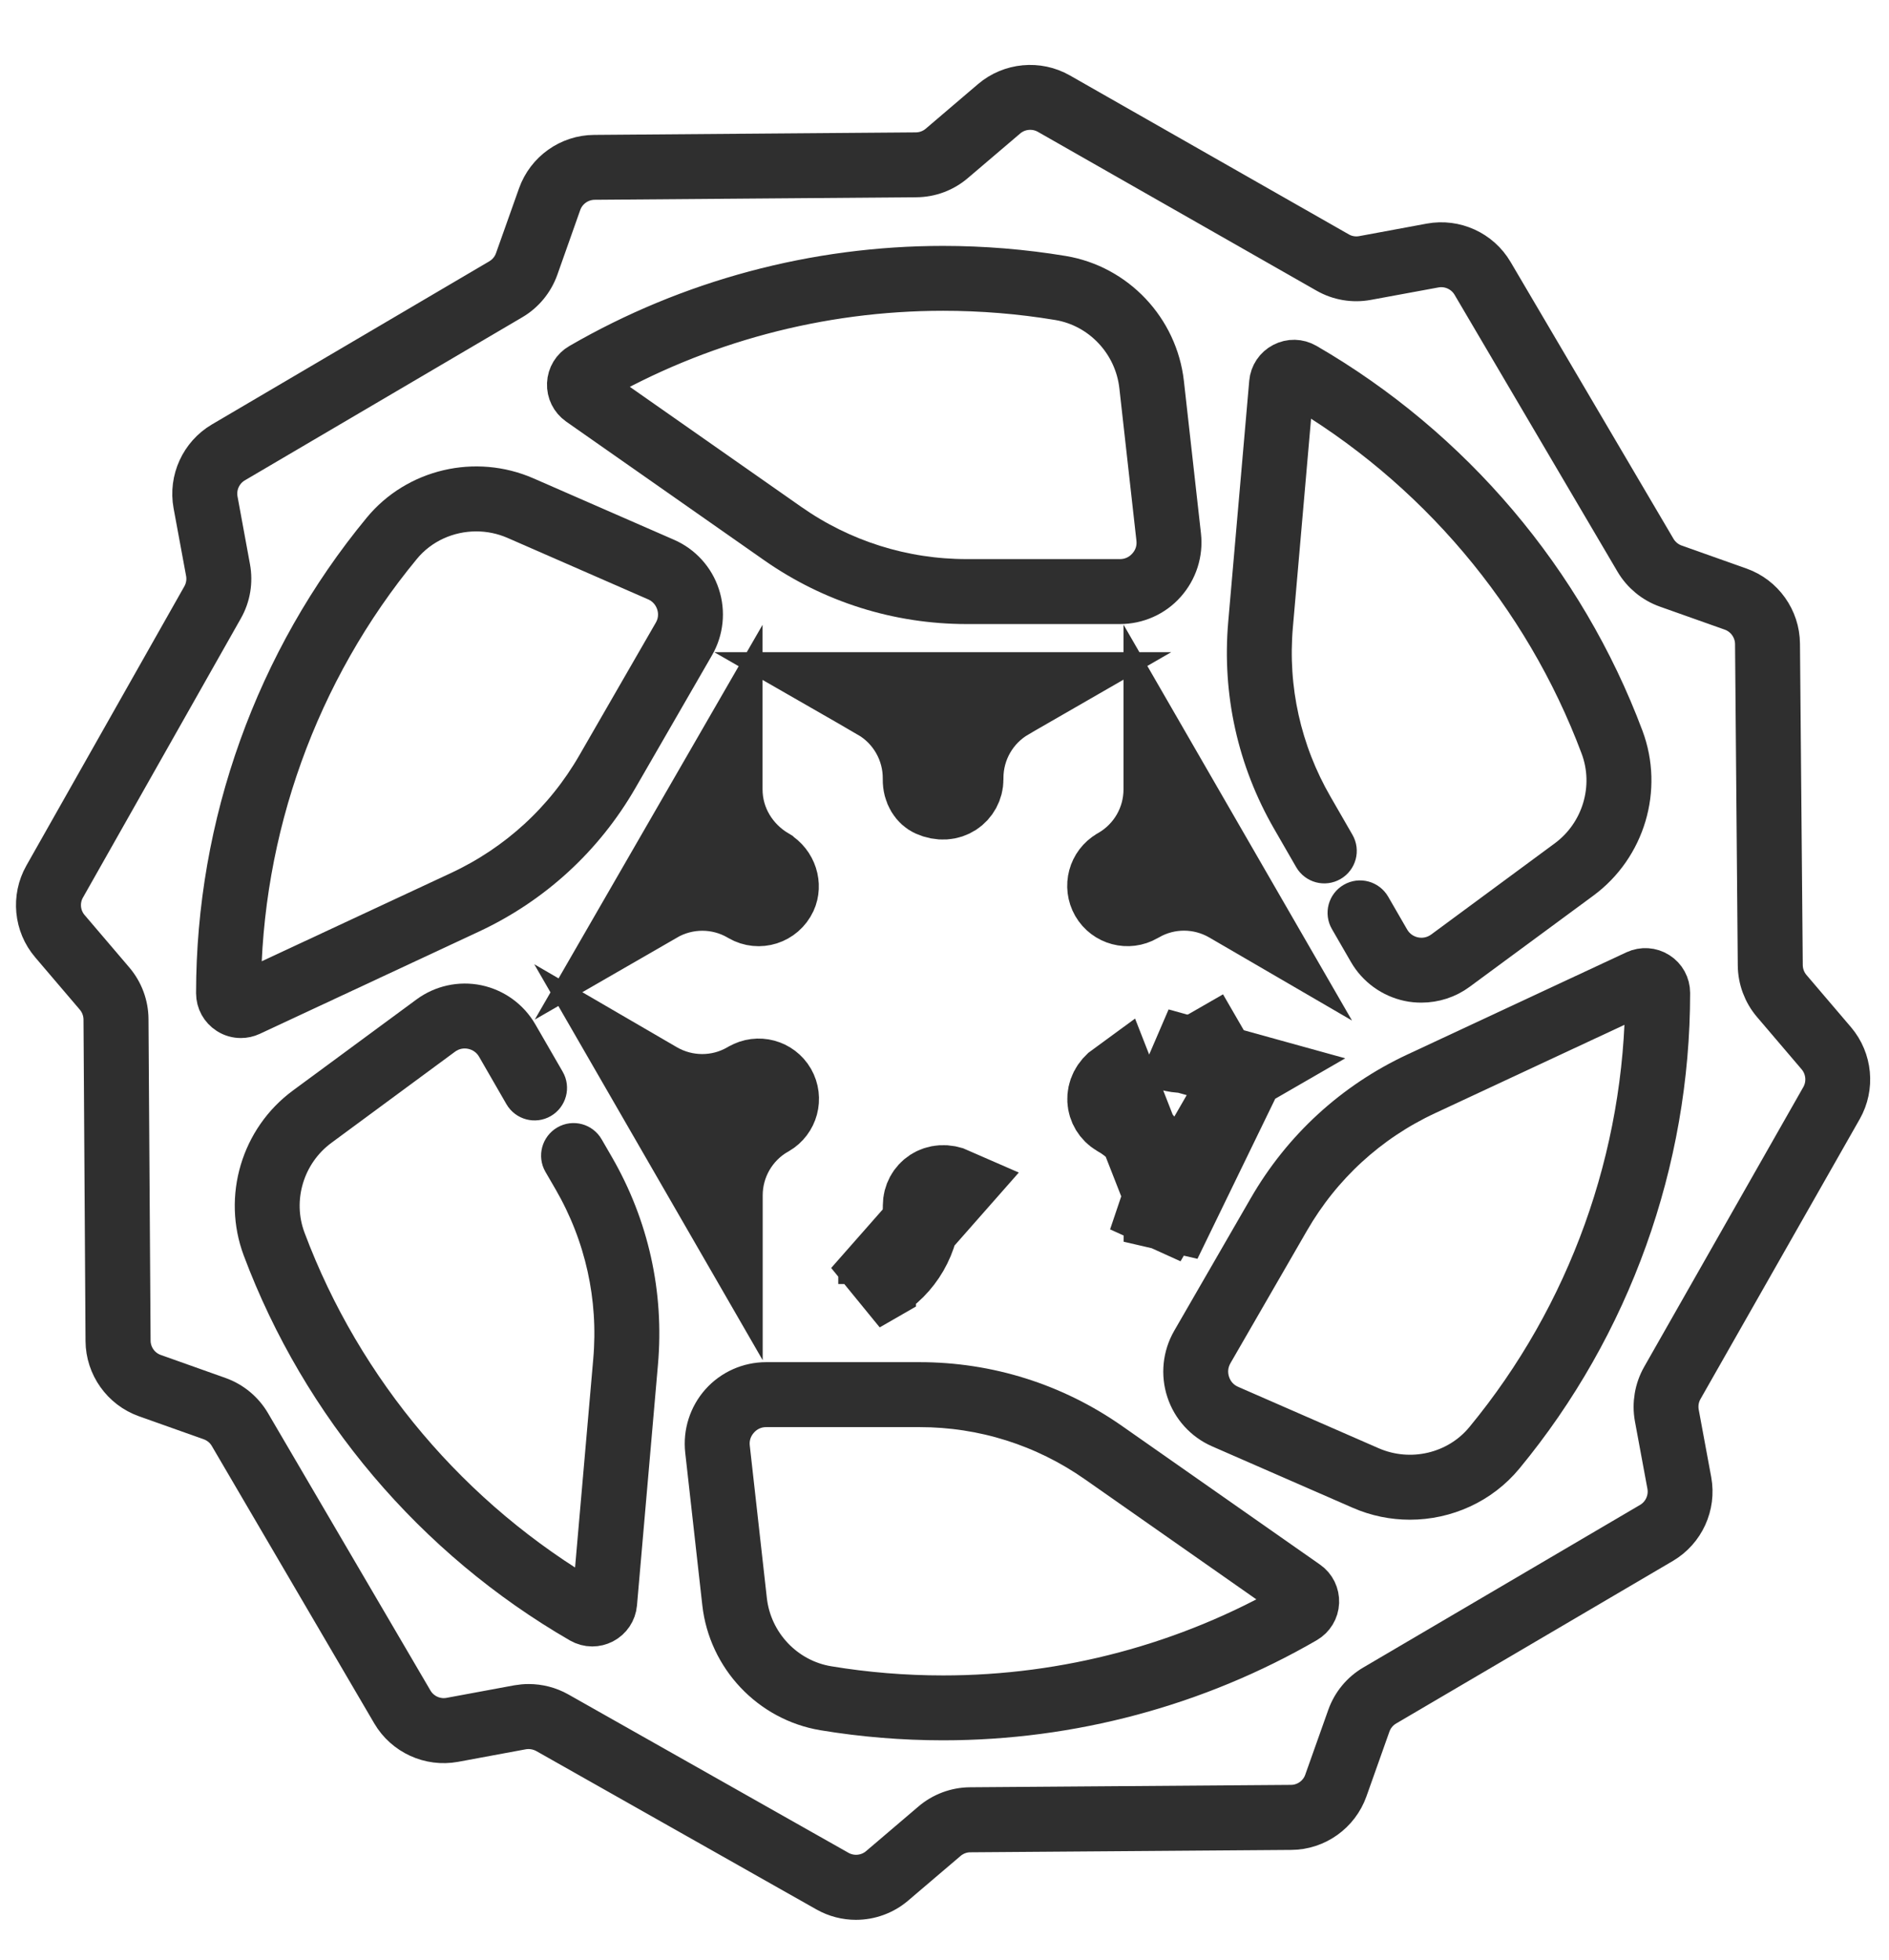
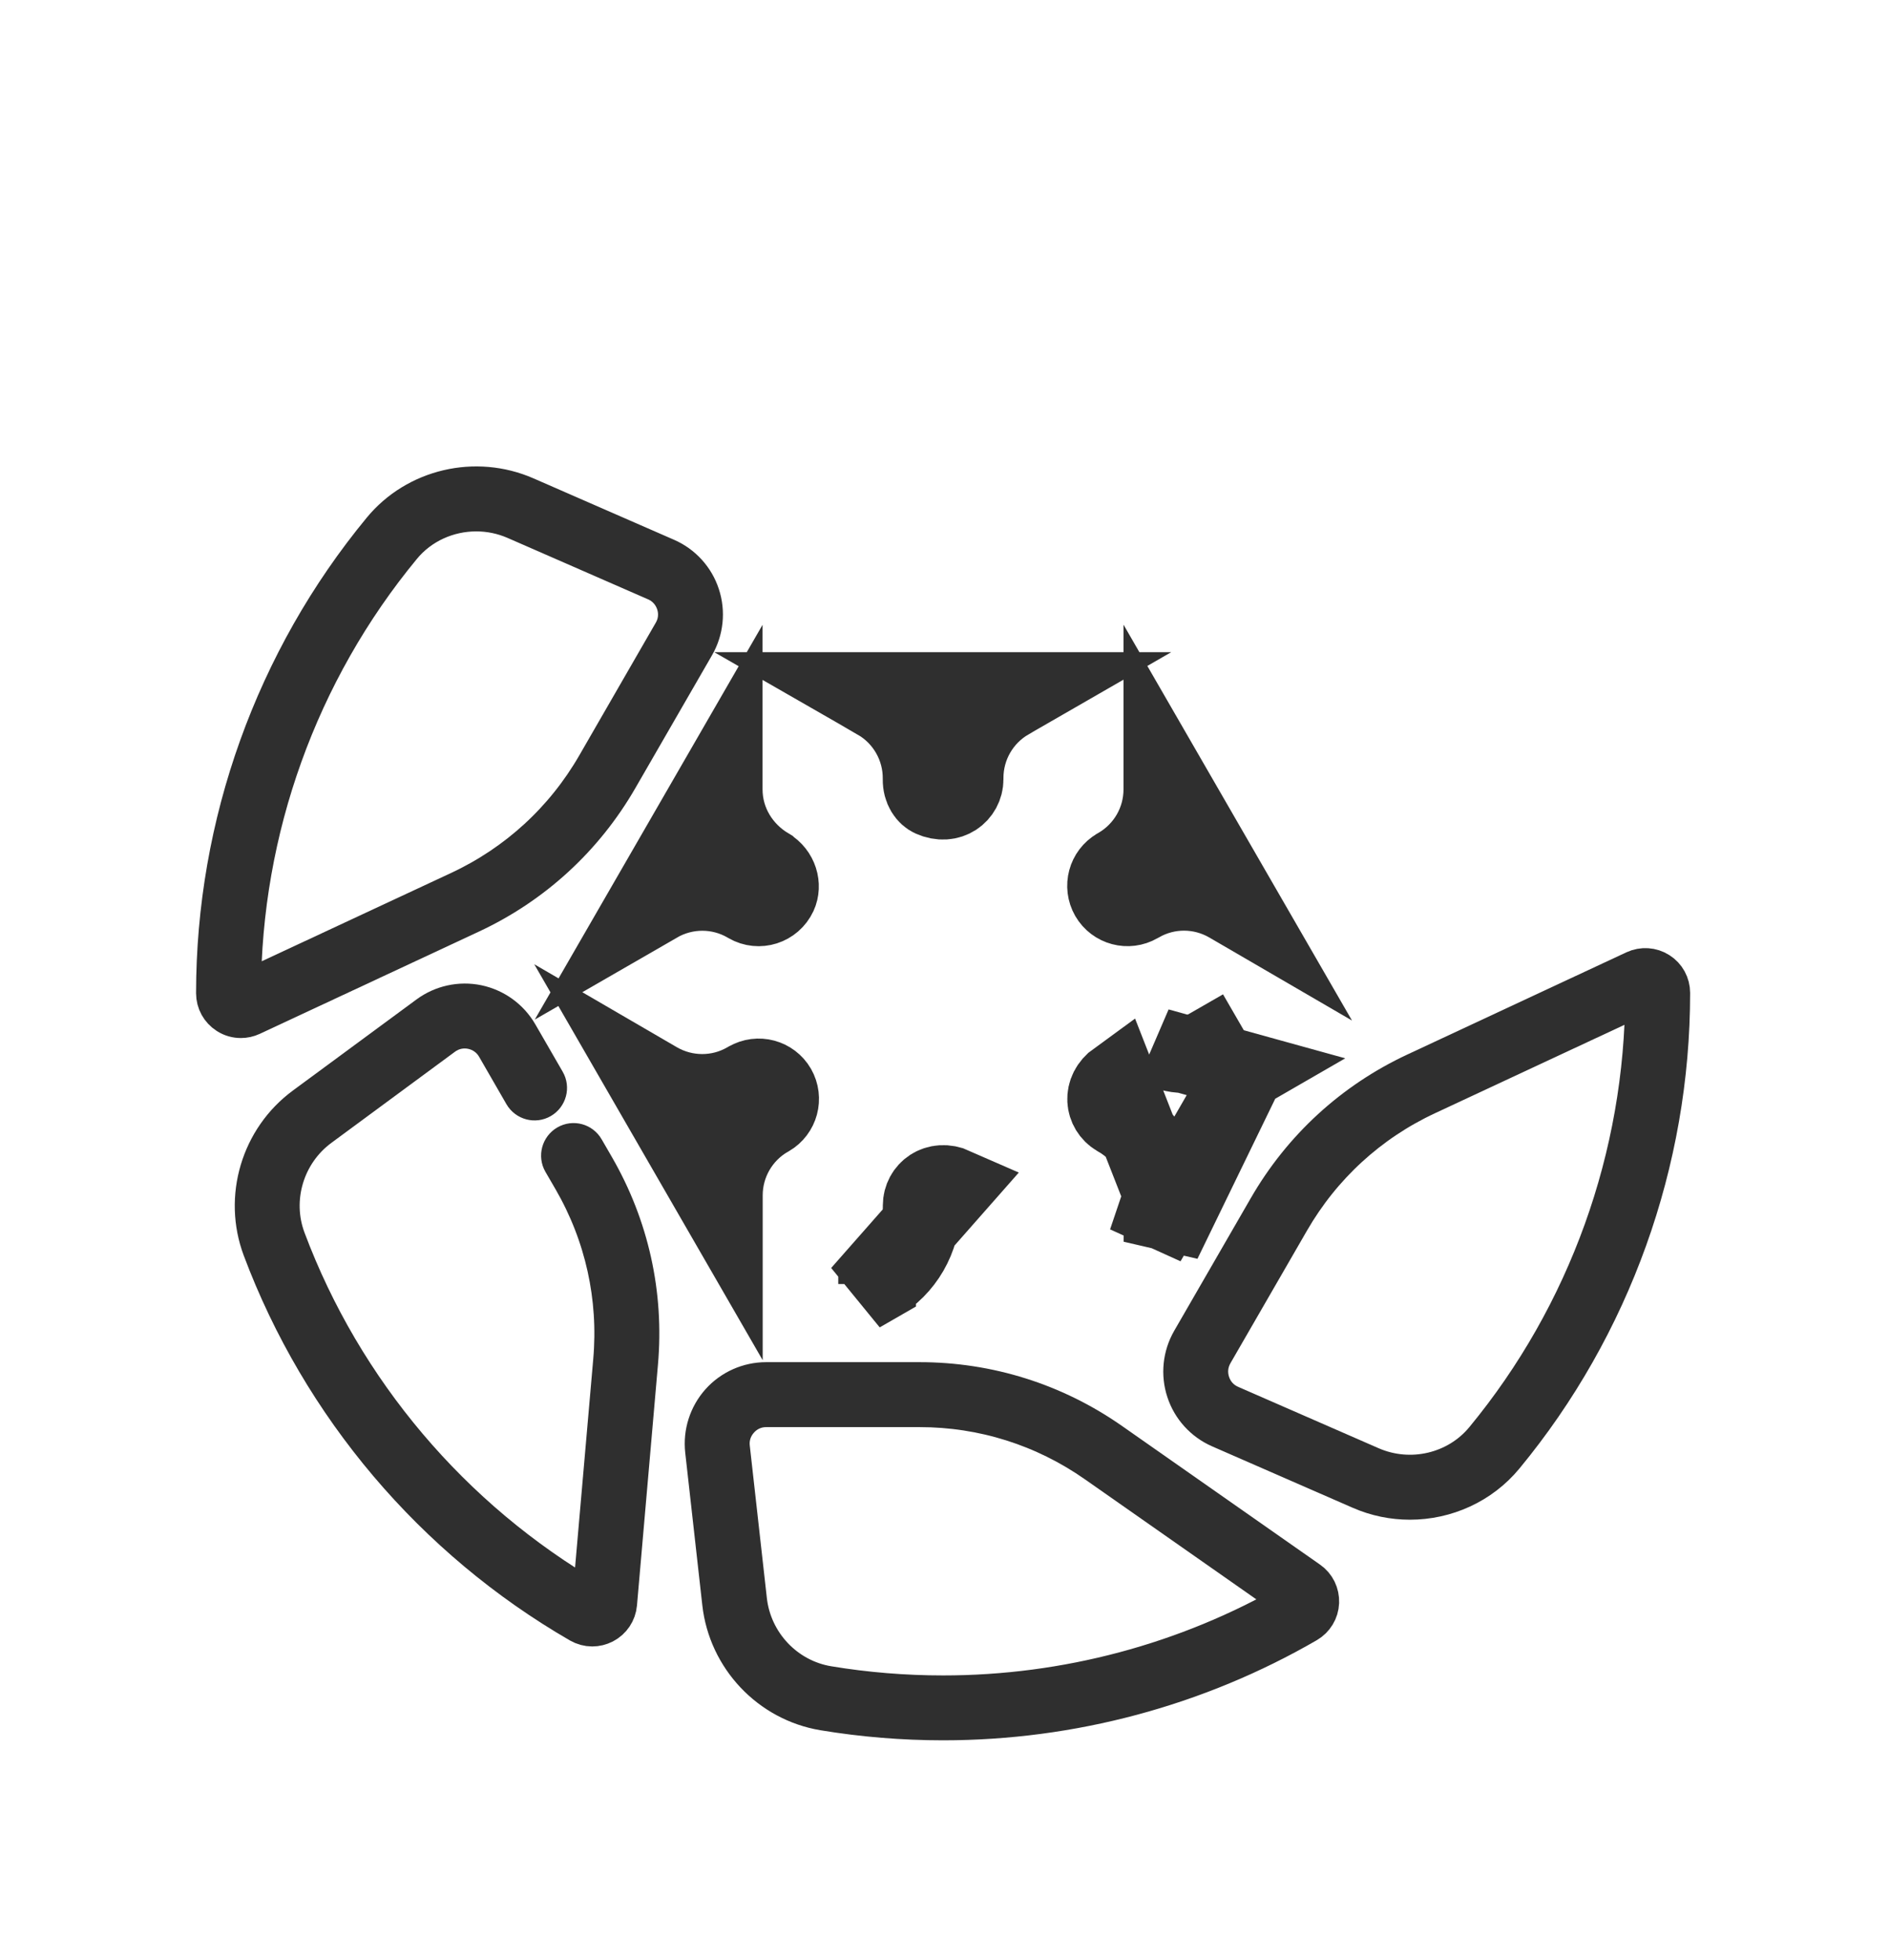
<svg xmlns="http://www.w3.org/2000/svg" width="27" height="28" viewBox="0 0 27 28" fill="none">
  <path d="M17.802 15.303L17.556 15.445L17.556 15.445L17.278 14.965C17.054 15.094 16.777 15.092 16.555 14.958L17.802 15.303ZM17.802 15.303L16.617 17.356M17.802 15.303L16.616 17.743L16.617 17.356M16.617 17.356L16.617 17.08L16.393 17.743L16.617 17.356ZM14.662 9.874L14.424 10.011L14.423 10.012C14.03 10.239 13.787 10.66 13.787 11.114V11.134C13.787 11.344 13.575 11.519 13.315 11.403C13.244 11.371 13.171 11.28 13.173 11.135L13.173 11.135C13.179 10.673 12.935 10.245 12.537 10.015L12.537 10.014L12.293 9.874H14.662ZM16.614 11.279V10.998L17.8 13.052L17.561 12.913C17.561 12.913 17.561 12.913 17.561 12.913C17.168 12.686 16.684 12.684 16.29 12.911L16.275 12.919L16.275 12.919L16.27 12.922C16.123 13.007 15.935 12.957 15.85 12.81C15.766 12.663 15.816 12.475 15.963 12.39L15.963 12.39L15.966 12.388L15.98 12.38C16.372 12.152 16.614 11.734 16.614 11.279ZM15.962 15.965C15.781 15.859 15.738 15.589 15.968 15.423L16.617 17.079V17.08C16.618 16.624 16.374 16.204 15.981 15.976L15.981 15.976L15.975 15.973L15.962 15.965ZM13.174 17.223C13.174 17.012 13.386 16.839 13.645 16.954L12.297 18.484L12.537 18.346L12.537 18.345C12.931 18.118 13.174 17.698 13.174 17.243V17.223ZM10.346 17.078V17.361L9.16 15.306L9.399 15.445L9.399 15.445C9.791 15.671 10.276 15.674 10.67 15.447L10.684 15.439L10.684 15.439L10.69 15.436C10.837 15.351 11.025 15.401 11.11 15.548C11.194 15.695 11.144 15.883 10.997 15.968L10.985 15.975L10.985 15.975L10.982 15.976C10.589 16.203 10.346 16.624 10.346 17.078ZM9.402 12.914L9.159 13.054L10.344 11.001L10.344 11.279V11.279C10.344 11.753 10.607 12.159 10.983 12.383L10.984 12.384C11.136 12.474 11.183 12.654 11.123 12.784L11.123 12.784C11.045 12.951 10.845 13.012 10.691 12.923L10.677 12.915L10.677 12.915L10.674 12.913C10.28 12.686 9.796 12.687 9.402 12.913L9.402 12.914Z" fill="#2F2F2F" stroke="#2F2F2F" stroke-width="1.111" />
-   <path d="M25.608 14.109C25.533 14.02 25.491 13.908 25.49 13.791L25.45 9.198C25.447 8.833 25.214 8.507 24.871 8.385L23.943 8.056C23.834 8.017 23.74 7.94 23.681 7.84L21.351 3.882C21.166 3.568 20.801 3.402 20.443 3.468L19.476 3.647C19.361 3.668 19.241 3.648 19.14 3.589L15.155 1.319C14.838 1.138 14.437 1.176 14.159 1.413L13.412 2.05C13.323 2.126 13.21 2.168 13.093 2.169L8.493 2.205C8.129 2.207 7.802 2.44 7.68 2.784L7.351 3.71C7.312 3.821 7.235 3.913 7.134 3.973L3.169 6.304C2.855 6.489 2.688 6.854 2.754 7.212L2.933 8.18C2.954 8.294 2.934 8.414 2.876 8.515L0.618 12.505C0.439 12.822 0.477 13.221 0.714 13.498L1.352 14.246C1.428 14.335 1.47 14.449 1.471 14.566L1.5 19.16C1.502 19.524 1.735 19.852 2.079 19.974L3.005 20.303C3.115 20.342 3.208 20.419 3.267 20.52L5.589 24.484C5.774 24.799 6.139 24.966 6.498 24.9L7.465 24.721C7.58 24.7 7.699 24.721 7.801 24.777L11.807 27.041C11.94 27.116 12.087 27.153 12.234 27.153C12.437 27.153 12.639 27.082 12.8 26.945L13.549 26.307C13.638 26.231 13.751 26.188 13.868 26.188L18.455 26.154C18.82 26.152 19.146 25.919 19.269 25.575L19.598 24.648C19.637 24.538 19.714 24.445 19.815 24.386L23.771 22.063C24.085 21.878 24.252 21.514 24.186 21.155L24.007 20.189C23.986 20.074 24.006 19.954 24.064 19.853L26.34 15.853C26.521 15.535 26.483 15.136 26.246 14.857L25.608 14.109ZM26.017 15.668L23.741 19.668C23.64 19.846 23.605 20.055 23.641 20.256L23.82 21.222C23.858 21.427 23.762 21.636 23.583 21.741L19.627 24.064C19.45 24.167 19.315 24.331 19.247 24.523L18.918 25.449C18.849 25.646 18.662 25.779 18.453 25.78L13.866 25.814C13.662 25.815 13.463 25.89 13.308 26.022L12.559 26.66C12.401 26.795 12.173 26.817 11.992 26.715L7.986 24.451C7.854 24.377 7.706 24.339 7.557 24.339C7.504 24.339 7.452 24.344 7.399 24.353L6.432 24.532C6.227 24.57 6.018 24.474 5.913 24.294L3.591 20.331C3.487 20.154 3.324 20.019 3.131 19.95L2.205 19.621C2.009 19.552 1.876 19.365 1.875 19.156L1.845 14.562C1.844 14.358 1.77 14.159 1.637 14.003L0.999 13.255C0.863 13.097 0.841 12.869 0.944 12.688L3.202 8.698C3.303 8.52 3.337 8.312 3.3 8.111L3.122 7.143C3.084 6.938 3.179 6.73 3.359 6.624L7.324 4.294C7.501 4.191 7.635 4.027 7.704 3.835L8.032 2.908C8.102 2.711 8.289 2.579 8.497 2.577L13.096 2.541C13.301 2.54 13.499 2.466 13.654 2.333L14.402 1.696C14.56 1.561 14.789 1.539 14.971 1.642L18.955 3.912C19.133 4.014 19.342 4.049 19.543 4.012L20.51 3.834C20.715 3.796 20.923 3.891 21.029 4.07L23.359 8.028C23.463 8.204 23.626 8.338 23.818 8.406L24.746 8.735C24.942 8.805 25.075 8.992 25.077 9.2L25.116 13.793C25.118 13.997 25.192 14.195 25.324 14.35L25.962 15.098C26.098 15.258 26.12 15.486 26.017 15.668Z" fill="#2F2F2F" stroke="#2F2F2F" stroke-width="0.555" />
  <path d="M8.842 11.12L9.937 9.223C10.063 9.005 10.09 8.742 10.011 8.503C9.933 8.263 9.755 8.068 9.524 7.967L7.516 7.09C6.798 6.775 5.95 6.974 5.456 7.573C3.924 9.429 3.08 11.778 3.08 14.191C3.08 14.316 3.143 14.43 3.248 14.497C3.307 14.535 3.375 14.554 3.442 14.554C3.495 14.554 3.547 14.543 3.596 14.52L6.726 13.06C7.619 12.644 8.35 11.973 8.842 11.12ZM3.453 14.175C3.456 11.856 4.269 9.596 5.744 7.81C6.008 7.489 6.403 7.315 6.807 7.315C6.996 7.315 7.186 7.353 7.367 7.432L9.374 8.309C9.51 8.368 9.61 8.479 9.657 8.62C9.703 8.76 9.688 8.909 9.613 9.037L8.519 10.934C8.065 11.72 7.391 12.338 6.568 12.723L3.453 14.175Z" fill="#2F2F2F" stroke="#2F2F2F" stroke-width="0.555" />
-   <path d="M8.251 5.796L11.081 7.777C11.887 8.341 12.834 8.639 13.818 8.639H13.818H16.008C16.26 8.639 16.502 8.532 16.669 8.343C16.837 8.155 16.918 7.904 16.89 7.653L16.646 5.475C16.558 4.694 15.958 4.059 15.187 3.931C14.626 3.838 14.051 3.791 13.479 3.791C11.65 3.791 9.852 4.272 8.277 5.184C8.169 5.246 8.101 5.358 8.096 5.483C8.091 5.607 8.149 5.724 8.251 5.796ZM13.48 4.163C14.032 4.163 14.585 4.208 15.126 4.298C15.733 4.398 16.206 4.899 16.275 5.516L16.519 7.694C16.536 7.842 16.491 7.983 16.391 8.094C16.292 8.205 16.156 8.266 16.008 8.266H13.818H13.818C12.911 8.266 12.038 7.991 11.294 7.47L8.477 5.498C9.992 4.625 11.721 4.163 13.48 4.163Z" fill="#2F2F2F" stroke="#2F2F2F" stroke-width="0.555" />
-   <path d="M18.767 12.251C18.819 12.341 18.933 12.371 19.022 12.319C19.111 12.268 19.142 12.154 19.09 12.065L18.777 11.522C18.323 10.736 18.124 9.843 18.203 8.939L18.502 5.512C20.506 6.675 22.055 8.506 22.866 10.669C23.083 11.246 22.886 11.906 22.386 12.274L20.622 13.575C20.502 13.663 20.356 13.695 20.211 13.665C20.067 13.634 19.946 13.547 19.872 13.419L19.601 12.95C19.549 12.861 19.435 12.83 19.346 12.882C19.257 12.933 19.226 13.047 19.278 13.136L19.549 13.605C19.675 13.824 19.889 13.978 20.135 14.03C20.195 14.043 20.256 14.048 20.316 14.048C20.505 14.048 20.689 13.989 20.843 13.875L22.609 12.574C23.242 12.108 23.491 11.27 23.216 10.537C22.373 8.289 20.761 6.387 18.676 5.181C18.568 5.119 18.438 5.116 18.327 5.174C18.216 5.231 18.143 5.34 18.132 5.465L17.832 8.906C17.746 9.887 17.961 10.856 18.454 11.708L18.767 12.251Z" fill="#2F2F2F" stroke="#2F2F2F" stroke-width="0.555" />
  <path d="M23.712 13.881C23.607 13.814 23.477 13.806 23.364 13.858L20.234 15.318C19.342 15.734 18.61 16.405 18.118 17.258L17.023 19.154C16.897 19.373 16.87 19.636 16.949 19.875C17.027 20.115 17.205 20.31 17.436 20.411L19.444 21.288C19.672 21.388 19.913 21.436 20.152 21.436C20.665 21.436 21.167 21.214 21.504 20.805C23.037 18.949 23.88 16.6 23.88 14.189V14.187C23.88 14.062 23.817 13.947 23.712 13.881ZM21.216 20.567C20.828 21.038 20.16 21.194 19.593 20.946L17.585 20.069C17.45 20.01 17.349 19.899 17.303 19.758C17.257 19.617 17.272 19.469 17.346 19.34L18.441 17.444C18.895 16.658 19.569 16.039 20.392 15.655L23.507 14.202C23.503 16.522 22.69 18.782 21.216 20.567Z" fill="#2F2F2F" stroke="#2F2F2F" stroke-width="0.555" />
  <path d="M8.359 16.417C8.308 16.328 8.194 16.297 8.105 16.349C8.016 16.401 7.985 16.515 8.036 16.604L8.183 16.857C8.637 17.643 8.835 18.537 8.756 19.44L8.457 22.867C6.454 21.704 4.904 19.873 4.093 17.71C3.876 17.133 4.073 16.473 4.573 16.105L6.338 14.804C6.457 14.716 6.603 14.684 6.748 14.714C6.893 14.745 7.014 14.832 7.088 14.96L7.479 15.638C7.531 15.727 7.645 15.758 7.734 15.706C7.823 15.654 7.854 15.54 7.802 15.451L7.411 14.774C7.285 14.556 7.071 14.401 6.824 14.349C6.578 14.298 6.32 14.354 6.117 14.504L4.351 15.805C3.718 16.271 3.469 17.109 3.744 17.842C4.587 20.09 6.199 21.993 8.284 23.198C8.34 23.23 8.402 23.247 8.465 23.247C8.523 23.247 8.58 23.233 8.633 23.206C8.744 23.148 8.817 23.04 8.828 22.915L9.128 19.473C9.214 18.492 8.999 17.524 8.506 16.671L8.359 16.417Z" fill="#2F2F2F" stroke="#2F2F2F" stroke-width="0.555" />
  <path d="M18.709 22.583L15.879 20.602C15.073 20.038 14.126 19.74 13.142 19.74H13.141H10.951C10.699 19.74 10.458 19.847 10.29 20.035C10.122 20.224 10.042 20.475 10.07 20.726L10.314 22.904C10.401 23.685 11.001 24.32 11.773 24.448C12.333 24.541 12.908 24.588 13.48 24.588C15.309 24.588 17.108 24.106 18.682 23.195C18.79 23.132 18.858 23.02 18.863 22.896C18.868 22.771 18.811 22.654 18.709 22.583ZM13.481 24.216C12.929 24.216 12.375 24.171 11.834 24.081C11.227 23.98 10.754 23.48 10.685 22.863L10.441 20.685C10.424 20.537 10.47 20.396 10.569 20.285C10.667 20.174 10.804 20.113 10.952 20.113H13.142H13.142C14.05 20.113 14.922 20.388 15.666 20.909L18.483 22.881C16.968 23.754 15.238 24.216 13.481 24.216Z" fill="#2F2F2F" stroke="#2F2F2F" stroke-width="0.555" />
</svg>